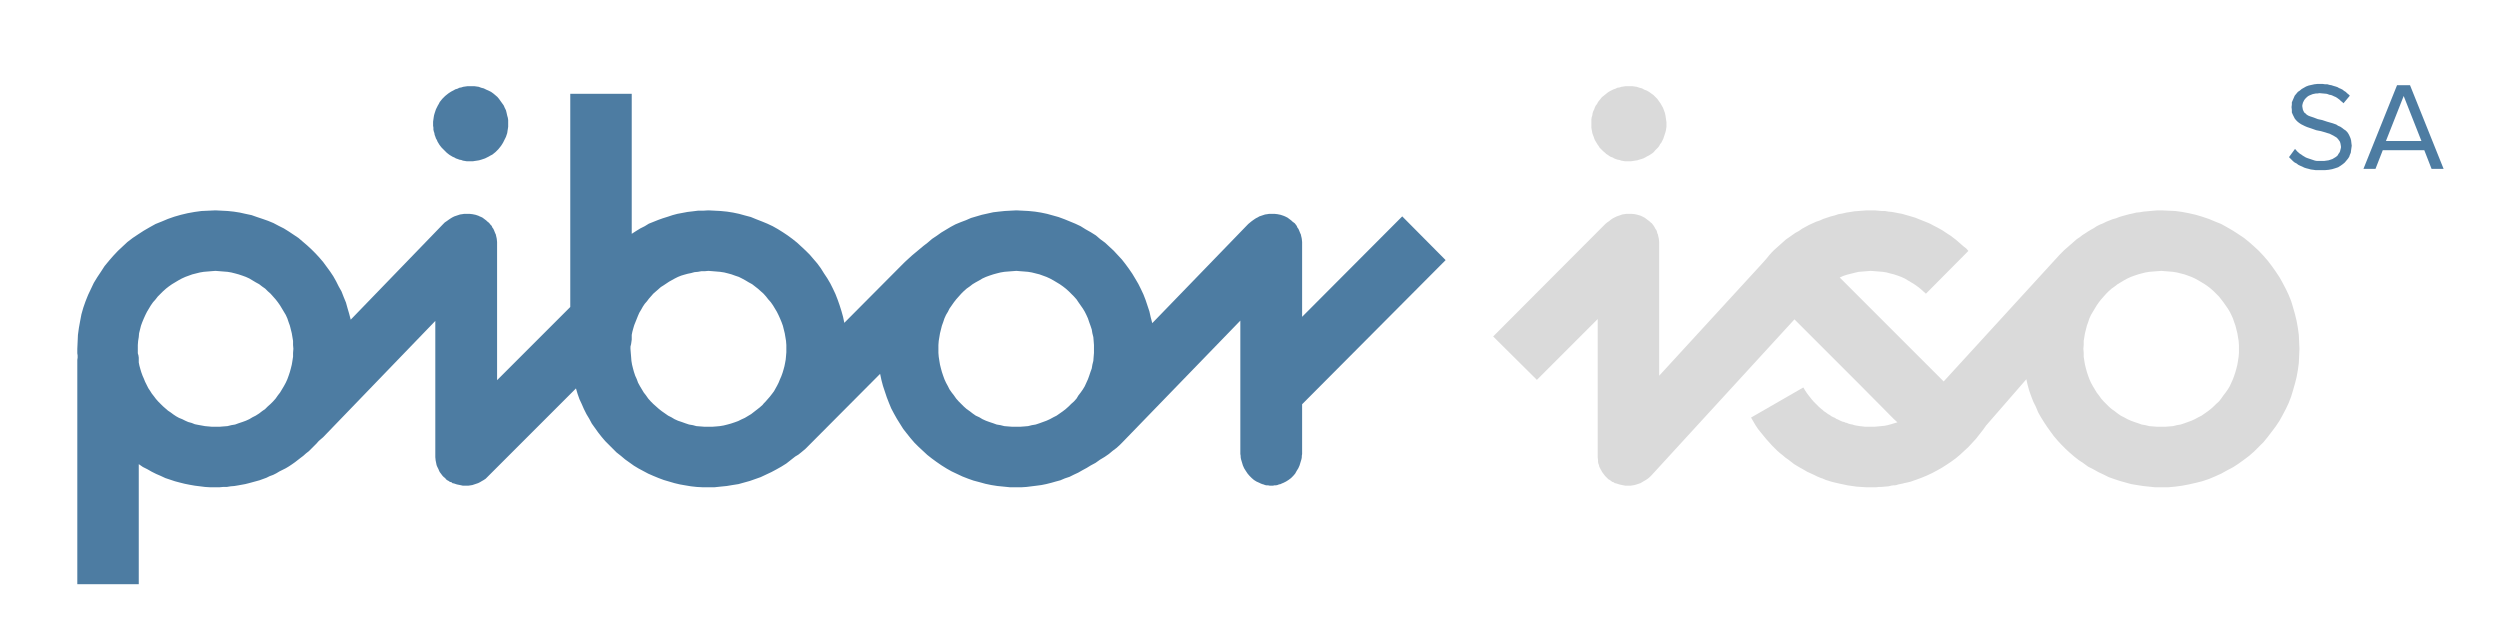
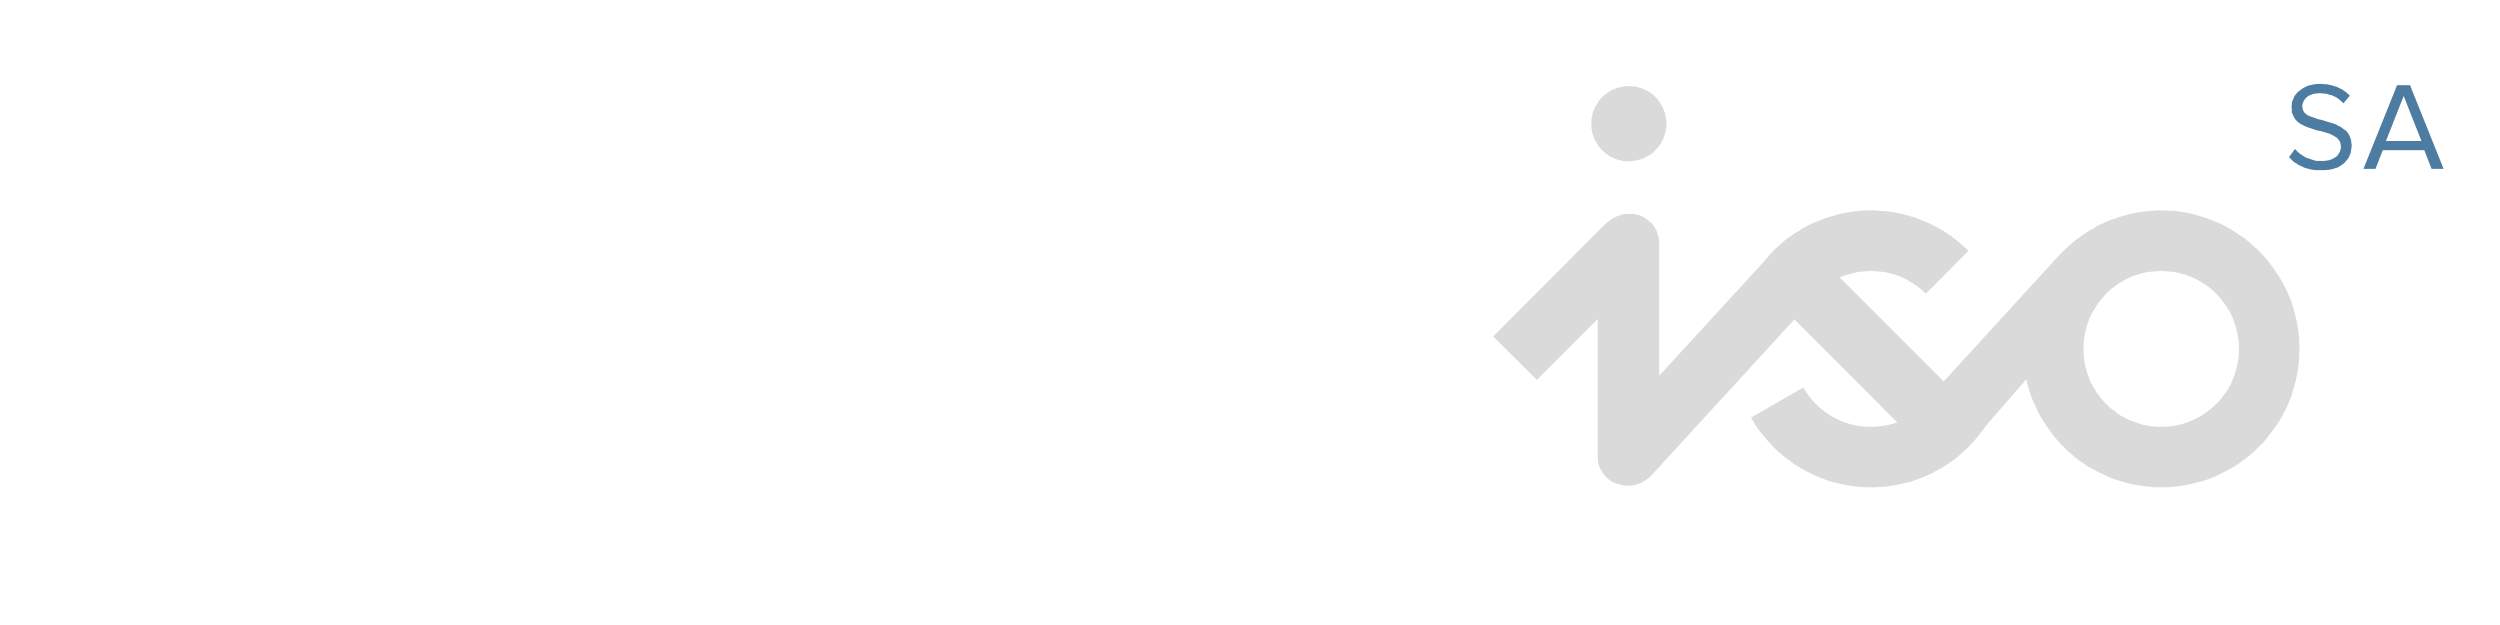
<svg xmlns="http://www.w3.org/2000/svg" xmlns:ns1="http://xml.openoffice.org/svg/export" version="1.2" width="78.91mm" height="19.73mm" viewBox="6554 13863 7891 1973" preserveAspectRatio="xMidYMid" fill-rule="evenodd" stroke-width="28.222" stroke-linejoin="round" xml:space="preserve">
  <defs class="ClipPathGroup">
    <clipPath id="presentation_clip_path" clipPathUnits="userSpaceOnUse">
      <rect x="6554" y="13863" width="7891" height="1973" />
    </clipPath>
    <clipPath id="presentation_clip_path_shrink" clipPathUnits="userSpaceOnUse">
      <rect x="6561" y="13864" width="7876" height="1970" />
    </clipPath>
  </defs>
  <defs class="TextShapeIndex">
    <g ns1:slide="id1" ns1:id-list="id3" />
  </defs>
  <defs class="EmbeddedBulletChars">
    <g id="bullet-char-template-57356" transform="scale(0,-0)">
      <path d="M 580,1141 L 1163,571 580,0 -4,571 580,1141 Z" />
    </g>
    <g id="bullet-char-template-57354" transform="scale(0,-0)">
      <path d="M 8,1128 L 1137,1128 1137,0 8,0 8,1128 Z" />
    </g>
    <g id="bullet-char-template-10146" transform="scale(0,-0)">
-       <path d="M 174,0 L 602,739 174,1481 1456,739 174,0 Z M 1358,739 L 309,1346 659,739 1358,739 Z" />
-     </g>
+       </g>
    <g id="bullet-char-template-10132" transform="scale(0,-0)">
      <path d="M 2015,739 L 1276,0 717,0 1260,543 174,543 174,936 1260,936 717,1481 1274,1481 2015,739 Z" />
    </g>
    <g id="bullet-char-template-10007" transform="scale(0,-0)">
      <path d="M 0,-2 C -7,14 -16,27 -25,37 L 356,567 C 262,823 215,952 215,954 215,979 228,992 255,992 264,992 276,990 289,987 310,991 331,999 354,1012 L 381,999 492,748 772,1049 836,1024 860,1049 C 881,1039 901,1025 922,1006 886,937 835,863 770,784 769,783 710,716 594,584 L 774,223 C 774,196 753,168 711,139 L 727,119 C 717,90 699,76 672,76 641,76 570,178 457,381 L 164,-76 C 142,-110 111,-127 72,-127 30,-127 9,-110 8,-76 1,-67 -2,-52 -2,-32 -2,-23 -1,-13 0,-2 Z" />
    </g>
    <g id="bullet-char-template-10004" transform="scale(0,-0)">
      <path d="M 285,-33 C 182,-33 111,30 74,156 52,228 41,333 41,471 41,549 55,616 82,672 116,743 169,778 240,778 293,778 328,747 346,684 L 369,508 C 377,444 397,411 428,410 L 1163,1116 C 1174,1127 1196,1133 1229,1133 1271,1133 1292,1118 1292,1087 L 1292,965 C 1292,929 1282,901 1262,881 L 442,47 C 390,-6 338,-33 285,-33 Z" />
    </g>
    <g id="bullet-char-template-9679" transform="scale(0,-0)">
      <path d="M 813,0 C 632,0 489,54 383,161 276,268 223,411 223,592 223,773 276,916 383,1023 489,1130 632,1184 813,1184 992,1184 1136,1130 1245,1023 1353,916 1407,772 1407,592 1407,412 1353,268 1245,161 1136,54 992,0 813,0 Z" />
    </g>
    <g id="bullet-char-template-8226" transform="scale(0,-0)">
      <path d="M 346,457 C 273,457 209,483 155,535 101,586 74,649 74,723 74,796 101,859 155,911 209,963 273,989 346,989 419,989 480,963 531,910 582,859 608,796 608,723 608,648 583,586 532,535 482,483 420,457 346,457 Z" />
    </g>
    <g id="bullet-char-template-8211" transform="scale(0,-0)">
      <path d="M -4,459 L 1135,459 1135,606 -4,606 -4,459 Z" />
    </g>
    <g id="bullet-char-template-61548" transform="scale(0,-0)">
-       <path d="M 173,740 C 173,903 231,1043 346,1159 462,1274 601,1332 765,1332 928,1332 1067,1274 1183,1159 1299,1043 1357,903 1357,740 1357,577 1299,437 1183,322 1067,206 928,148 765,148 601,148 462,206 346,322 231,437 173,577 173,740 Z" />
-     </g>
+       </g>
  </defs>
  <defs class="TextEmbeddedBitmaps" />
  <g class="SlideGroup">
    <g>
      <g id="container-id1">
        <g id="id1" class="Slide" clip-path="url(#presentation_clip_path)">
          <g class="Page">
            <g class="Graphic">
              <g id="id3">
                <rect class="BoundingBox" stroke="none" fill="none" x="6554" y="13863" width="7892" height="1974" />
                <path fill="rgb(218,218,218)" stroke="none" d="M 13130,14964 L 13131,14977 13131,14989 13133,15002 13135,15014 13138,15026 13141,15037 13145,15049 13149,15060 13154,15071 13160,15082 13166,15092 13172,15102 13179,15111 13186,15121 13194,15130 13202,15138 13210,15146 13219,15154 13229,15161 13238,15168 13248,15175 13258,15180 13269,15186 13280,15191 13291,15195 13303,15199 13314,15203 13326,15205 13338,15208 13350,15209 13363,15210 13376,15210 13388,15210 13401,15209 13413,15208 13425,15205 13437,15203 13449,15199 13460,15195 13471,15191 13482,15186 13493,15180 13503,15175 13513,15168 13523,15161 13532,15154 13541,15146 13549,15138 13558,15130 13565,15121 13572,15111 13579,15102 13586,15092 13592,15082 13597,15071 13602,15060 13606,15049 13610,15037 13613,15026 13616,15014 13618,15002 13620,14989 13621,14977 13621,14964 13621,14952 13620,14939 13618,14927 13616,14915 13613,14903 13610,14891 13606,14880 13602,14868 13597,14857 13592,14847 13586,14837 13579,14827 13572,14817 13565,14808 13558,14799 13549,14790 13541,14782 13532,14774 13523,14767 13513,14760 13503,14754 13493,14748 13482,14742 13471,14737 13460,14733 13449,14729 13437,14726 13425,14723 13413,14721 13401,14720 13388,14719 13376,14718 13363,14719 13350,14720 13338,14721 13326,14723 13314,14726 13303,14729 13291,14733 13280,14737 13269,14742 13258,14748 13248,14754 13238,14760 13229,14767 13219,14774 13210,14782 13202,14790 13194,14799 13186,14808 13179,14817 13172,14827 13166,14837 13160,14847 13154,14857 13149,14868 13145,14880 13141,14891 13138,14903 13135,14915 13133,14927 13131,14939 13131,14952 13130,14964 Z M 13061,14661 L 13069,14653 13077,14646 13085,14639 13093,14632 13101,14625 13109,14618 13118,14612 13127,14605 13135,14600 13144,14594 13154,14588 13163,14583 13172,14577 13182,14572 13192,14568 13202,14563 13212,14559 13222,14555 13233,14552 13243,14548 13253,14545 13264,14542 13275,14539 13285,14537 13297,14534 13308,14533 13319,14531 13330,14530 13341,14529 13352,14528 13364,14527 13376,14527 13398,14528 13420,14529 13442,14532 13463,14536 13485,14541 13505,14547 13526,14554 13545,14562 13565,14570 13583,14580 13602,14591 13619,14602 13637,14614 13653,14627 13669,14641 13684,14655 13699,14671 13712,14686 13725,14703 13737,14720 13749,14738 13759,14756 13769,14775 13778,14794 13786,14814 13792,14834 13798,14855 13803,14876 13807,14898 13810,14920 13811,14942 13812,14964 13811,14987 13810,15009 13807,15031 13803,15053 13798,15073 13792,15094 13786,15114 13778,15135 13769,15154 13759,15173 13749,15191 13737,15209 13725,15225 13712,15242 13699,15258 13684,15273 13669,15288 13653,15302 13637,15314 13619,15327 13602,15338 13583,15348 13565,15358 13545,15367 13526,15375 13505,15382 13485,15387 13463,15392 13442,15396 13420,15399 13398,15401 13376,15401 13356,15401 13337,15399 13318,15397 13299,15394 13281,15391 13263,15386 13245,15381 13227,15375 13210,15369 13194,15361 13177,15353 13161,15344 13145,15336 13130,15325 13115,15315 13101,15304 13087,15292 13074,15280 13061,15267 13049,15254 13037,15240 13026,15225 13016,15211 13006,15196 12996,15180 12987,15164 12980,15147 12972,15131 12965,15113 12959,15096 12954,15078 12950,15060 12823,15206 12813,15220 12802,15234 12791,15248 12779,15261 12767,15274 12754,15286 12741,15298 12728,15309 12713,15320 12698,15330 12684,15339 12668,15348 12653,15356 12636,15364 12619,15371 12603,15377 12594,15380 12586,15383 12578,15385 12569,15387 12564,15388 12561,15389 12556,15390 12551,15391 12546,15392 12540,15394 12534,15395 12529,15395 12523,15396 12515,15398 12503,15399 12492,15400 12484,15400 12476,15401 12468,15401 12459,15401 12444,15401 12429,15400 12414,15399 12400,15397 12386,15395 12372,15392 12358,15389 12345,15386 12337,15384 12330,15382 12324,15380 12317,15378 12313,15376 12310,15375 12306,15373 12302,15372 12290,15367 12280,15362 12269,15357 12258,15352 12248,15346 12237,15340 12227,15334 12217,15328 12208,15321 12199,15314 12189,15307 12181,15300 12172,15293 12163,15285 12155,15277 12147,15269 12138,15259 12129,15249 12120,15238 12111,15227 12103,15217 12095,15205 12088,15193 12081,15181 12246,15086 12252,15096 12258,15105 12265,15114 12272,15123 12279,15131 12287,15139 12295,15147 12303,15154 12307,15157 12311,15161 12316,15164 12320,15167 12324,15170 12328,15172 12335,15177 12341,15180 12346,15182 12350,15185 12355,15187 12363,15191 12370,15194 12375,15195 12379,15197 12384,15198 12388,15200 12395,15202 12401,15203 12407,15205 12412,15206 12418,15207 12424,15208 12433,15209 12441,15210 12450,15210 12459,15210 12470,15210 12481,15209 12492,15208 12502,15207 12512,15205 12523,15202 12533,15199 12543,15196 12532,15186 12421,15074 12228,14881 12218,14871 11767,15363 11761,15369 11755,15374 11749,15378 11742,15382 11737,15385 11732,15388 11726,15390 11720,15392 11713,15394 11707,15395 11701,15396 11694,15396 11684,15396 11674,15394 11665,15392 11656,15389 11651,15388 11647,15385 11643,15384 11639,15381 11635,15378 11631,15376 11627,15372 11624,15369 11620,15365 11617,15361 11614,15357 11611,15353 11609,15349 11606,15344 11604,15340 11602,15336 11601,15331 11599,15326 11598,15321 11598,15316 11597,15306 11597,15297 11597,15291 11597,14870 11405,15062 11267,14925 11621,14570 11627,14565 11633,14561 11639,14556 11645,14552 11651,14549 11657,14546 11663,14544 11669,14542 11674,14540 11681,14539 11687,14538 11694,14538 11704,14538 11714,14539 11723,14541 11733,14544 11737,14546 11741,14548 11745,14550 11749,14553 11753,14556 11757,14559 11761,14562 11764,14565 11768,14568 11771,14572 11774,14576 11777,14581 11779,14585 11782,14589 11784,14594 11785,14599 11787,14603 11788,14608 11789,14612 11790,14617 11791,14627 11791,14637 11791,14643 11791,15049 12114,14697 12122,14688 12130,14679 12138,14669 12146,14660 12154,14652 12163,14644 12173,14635 12182,14627 12191,14619 12201,14612 12211,14605 12221,14598 12232,14592 12242,14585 12253,14579 12264,14573 12275,14568 12286,14563 12298,14559 12309,14554 12321,14550 12333,14546 12345,14543 12357,14539 12369,14537 12382,14534 12395,14532 12407,14530 12420,14529 12433,14528 12446,14527 12459,14527 12471,14527 12482,14528 12493,14529 12504,14529 12515,14531 12526,14532 12537,14534 12547,14536 12558,14538 12568,14541 12579,14544 12589,14547 12599,14550 12609,14554 12619,14558 12629,14562 12639,14566 12648,14570 12657,14575 12667,14580 12676,14585 12685,14590 12694,14596 12703,14602 12711,14607 12720,14614 12728,14620 12736,14627 12744,14634 12752,14641 12760,14647 12767,14655 12633,14790 12624,14782 12615,14774 12606,14767 12596,14760 12586,14754 12576,14748 12566,14742 12555,14737 12544,14733 12532,14729 12520,14726 12509,14723 12497,14721 12484,14720 12472,14719 12459,14718 12446,14719 12434,14720 12421,14721 12408,14724 12396,14727 12384,14730 12372,14734 12361,14739 12558,14936 12670,15048 12685,15063 12689,15067 13056,14666 13061,14661 Z M 11577,14254 L 11577,14247 11577,14240 11578,14233 11580,14227 11581,14220 11583,14214 11586,14208 11588,14202 11591,14196 11595,14191 11598,14185 11602,14180 11606,14175 11610,14170 11615,14166 11620,14162 11625,14158 11630,14154 11635,14151 11641,14148 11647,14145 11653,14143 11659,14140 11666,14139 11672,14137 11679,14136 11685,14135 11692,14135 11699,14135 11706,14135 11713,14136 11720,14137 11729,14140 11737,14142 11744,14146 11752,14149 11759,14153 11766,14158 11773,14163 11779,14169 11785,14175 11790,14182 11795,14189 11799,14196 11803,14203 11806,14211 11809,14219 11811,14228 11812,14235 11813,14242 11814,14249 11814,14256 11814,14263 11813,14270 11812,14276 11810,14283 11808,14289 11806,14295 11804,14301 11801,14307 11798,14313 11794,14318 11791,14324 11787,14329 11782,14334 11778,14338 11774,14343 11769,14347 11763,14351 11758,14354 11752,14357 11747,14360 11741,14363 11735,14365 11728,14367 11722,14369 11715,14370 11709,14371 11702,14372 11695,14372 11689,14372 11683,14372 11677,14371 11671,14370 11666,14368 11660,14367 11654,14365 11649,14363 11644,14360 11638,14358 11633,14355 11629,14352 11624,14349 11620,14345 11615,14341 11611,14337 11607,14333 11603,14329 11600,14324 11597,14320 11594,14315 11591,14310 11588,14305 11586,14300 11584,14294 11582,14289 11580,14283 11579,14277 11578,14272 11577,14266 11577,14260 11577,14254 Z" />
-                 <path fill="rgb(77,124,162)" stroke="none" d="M 8040,14372 L 8047,14372 8053,14371 8060,14370 8066,14369 8073,14367 8079,14365 8085,14363 8091,14360 8097,14357 8102,14354 8108,14351 8113,14347 8118,14343 8123,14338 8127,14334 8131,14329 8135,14324 8139,14318 8142,14313 8145,14307 8148,14301 8151,14295 8153,14289 8155,14283 8156,14276 8157,14270 8158,14263 8158,14256 8158,14249 8158,14242 8157,14235 8155,14228 8153,14219 8151,14211 8147,14203 8144,14196 8139,14189 8134,14182 8129,14175 8124,14169 8117,14163 8111,14158 8104,14153 8096,14149 8089,14146 8081,14142 8073,14140 8065,14137 8058,14136 8051,14135 8044,14135 8037,14135 8030,14135 8023,14136 8016,14137 8010,14139 8004,14140 7998,14143 7991,14145 7986,14148 7980,14151 7975,14154 7969,14158 7964,14162 7959,14166 7955,14170 7950,14175 7946,14180 7942,14185 7939,14191 7936,14196 7933,14202 7930,14208 7928,14214 7926,14220 7924,14227 7923,14233 7922,14240 7921,14247 7921,14254 7921,14260 7922,14266 7922,14272 7923,14277 7925,14283 7926,14289 7928,14294 7930,14300 7933,14305 7935,14310 7938,14315 7941,14320 7944,14324 7948,14329 7952,14333 7956,14337 7960,14341 7964,14345 7969,14349 7973,14352 7978,14355 7983,14358 7988,14360 7993,14363 7999,14365 8004,14367 8010,14368 8015,14370 8021,14371 8027,14372 8033,14372 8040,14372 Z" />
-                 <path fill="rgb(77,124,162)" stroke="none" d="M 10007,14964 L 10007,14977 10006,14989 10005,15002 10002,15014 10000,15026 9996,15037 9992,15049 9988,15060 9983,15071 9978,15082 9972,15092 9965,15102 9958,15111 9952,15121 9944,15130 9935,15138 9927,15146 9918,15154 9909,15161 9899,15168 9889,15175 9879,15180 9868,15186 9857,15191 9846,15195 9835,15199 9823,15203 9811,15205 9799,15208 9787,15209 9774,15210 9762,15210 9749,15210 9736,15209 9724,15208 9712,15205 9700,15203 9689,15199 9677,15195 9666,15191 9655,15186 9645,15180 9634,15175 9624,15168 9615,15161 9605,15154 9596,15146 9588,15138 9580,15130 9572,15121 9565,15111 9558,15102 9551,15092 9546,15082 9540,15071 9535,15060 9531,15049 9527,15037 9524,15026 9521,15014 9519,15002 9517,14989 9516,14977 9516,14964 9516,14952 9517,14939 9519,14927 9521,14915 9524,14903 9527,14891 9531,14880 9535,14868 9540,14857 9546,14847 9551,14837 9558,14827 9565,14817 9572,14808 9580,14799 9588,14790 9596,14782 9605,14774 9615,14767 9624,14760 9634,14754 9645,14748 9655,14742 9666,14737 9677,14733 9689,14729 9700,14726 9712,14723 9724,14721 9736,14720 9749,14719 9762,14718 9774,14719 9787,14720 9799,14721 9811,14723 9823,14726 9835,14729 9846,14733 9857,14737 9868,14742 9879,14748 9889,14754 9899,14760 9909,14767 9918,14774 9927,14782 9935,14790 9944,14799 9952,14808 9958,14817 9965,14827 9972,14837 9978,14847 9983,14857 9988,14868 9992,14880 9996,14891 10000,14903 10002,14915 10005,14927 10006,14939 10007,14952 10007,14964 Z M 9036,14964 L 9036,14975 9035,14987 9034,14998 9032,15009 9030,15019 9027,15030 9024,15040 9020,15051 9016,15060 9012,15070 9007,15080 9002,15089 8997,15098 8991,15106 8984,15115 8977,15123 8970,15131 8965,15136 8961,15141 8952,15149 8943,15156 8934,15163 8925,15170 8915,15176 8905,15182 8894,15187 8884,15192 8873,15196 8861,15200 8850,15203 8838,15206 8826,15208 8815,15209 8802,15210 8790,15210 8778,15210 8765,15209 8752,15208 8741,15205 8729,15203 8717,15199 8706,15195 8694,15191 8683,15186 8673,15180 8663,15175 8653,15168 8643,15161 8634,15154 8625,15146 8616,15138 8608,15130 8600,15121 8593,15111 8586,15102 8580,15092 8574,15082 8568,15071 8564,15060 8559,15049 8555,15037 8552,15026 8549,15014 8547,15002 8546,14989 8545,14977 8544,14964 8544,14957 8546,14949 8547,14942 8548,14935 8548,14928 8548,14920 8550,14910 8553,14899 8556,14889 8560,14879 8564,14869 8568,14859 8572,14850 8578,14840 8583,14831 8589,14822 8596,14814 8602,14806 8609,14798 8616,14790 8624,14783 8632,14776 8640,14769 8648,14764 8657,14758 8666,14752 8675,14747 8684,14742 8694,14737 8704,14733 8714,14730 8725,14727 8735,14725 8746,14722 8757,14721 8768,14719 8779,14719 8790,14718 8803,14719 8815,14720 8827,14721 8840,14723 8852,14726 8863,14729 8874,14733 8886,14737 8896,14742 8907,14748 8917,14754 8928,14760 8937,14767 8946,14774 8955,14782 8964,14790 8972,14799 8979,14808 8987,14817 8994,14827 9000,14837 9006,14847 9011,14857 9016,14868 9021,14880 9025,14891 9028,14903 9031,14915 9033,14927 9035,14939 9036,14952 9036,14964 Z M 7480,14964 L 7479,14977 7479,14989 7477,15002 7475,15014 7472,15026 7469,15037 7465,15049 7461,15060 7456,15071 7450,15082 7444,15092 7438,15102 7431,15111 7424,15121 7416,15130 7408,15138 7399,15146 7391,15154 7381,15161 7372,15168 7361,15175 7351,15180 7341,15186 7330,15191 7319,15195 7307,15199 7296,15203 7284,15205 7272,15208 7259,15209 7247,15210 7234,15210 7223,15210 7212,15209 7201,15208 7190,15206 7179,15204 7169,15202 7159,15198 7148,15195 7139,15191 7129,15186 7119,15182 7110,15177 7101,15171 7093,15165 7084,15159 7076,15152 7068,15145 7061,15138 7053,15130 7046,15122 7040,15114 7033,15105 7028,15097 7022,15088 7017,15078 7012,15068 7008,15058 7004,15049 7000,15038 6997,15028 6994,15017 6992,15007 6992,14999 6992,14992 6991,14985 6989,14978 6989,14972 6989,14964 6989,14952 6990,14939 6992,14927 6993,14915 6996,14903 6999,14891 7003,14880 7008,14868 7013,14857 7018,14847 7024,14837 7030,14827 7037,14817 7045,14808 7052,14799 7061,14790 7069,14782 7078,14774 7087,14767 7097,14760 7107,14754 7117,14748 7128,14742 7139,14737 7150,14733 7161,14729 7173,14726 7185,14723 7197,14721 7209,14720 7221,14719 7234,14718 7247,14719 7259,14720 7272,14721 7284,14723 7296,14726 7307,14729 7319,14733 7330,14737 7341,14742 7351,14748 7361,14754 7372,14760 7381,14767 7391,14774 7399,14782 7408,14790 7416,14799 7424,14808 7431,14817 7438,14827 7444,14837 7450,14847 7456,14857 7461,14868 7465,14880 7469,14891 7472,14903 7475,14915 7477,14927 7479,14939 7479,14952 7480,14964 Z M 10980,14546 L 10664,14863 10664,14643 10664,14637 10664,14627 10663,14617 10662,14612 10661,14608 10660,14603 10658,14599 10656,14594 10654,14589 10652,14585 10649,14581 10647,14576 10644,14572 10641,14568 10637,14565 10633,14562 10630,14559 10626,14556 10622,14553 10618,14550 10614,14548 10610,14546 10605,14544 10596,14541 10586,14539 10577,14538 10567,14538 10560,14538 10554,14539 10547,14540 10541,14542 10535,14544 10529,14546 10524,14549 10518,14552 10512,14556 10505,14561 10500,14565 10494,14570 10191,14883 10186,14864 10182,14846 10176,14828 10170,14810 10163,14792 10155,14775 10147,14759 10137,14742 10128,14727 10117,14711 10106,14696 10095,14682 10082,14668 10069,14654 10056,14642 10042,14629 10027,14618 10013,14606 9997,14596 9981,14587 9965,14577 9948,14569 9931,14562 9914,14555 9895,14548 9877,14543 9859,14538 9840,14534 9821,14531 9801,14529 9782,14528 9762,14527 9743,14528 9725,14529 9706,14531 9689,14533 9671,14537 9653,14541 9636,14546 9619,14551 9603,14558 9587,14564 9570,14571 9555,14579 9540,14588 9525,14597 9511,14607 9496,14617 9482,14629 9469,14639 9457,14649 9445,14659 9433,14669 9422,14679 9410,14690 9399,14701 9219,14882 9215,14863 9210,14845 9204,14826 9198,14809 9191,14791 9183,14774 9175,14758 9165,14741 9155,14726 9145,14710 9134,14695 9122,14681 9110,14667 9097,14654 9083,14641 9070,14629 9055,14617 9040,14606 9025,14596 9009,14586 8993,14577 8976,14569 8959,14562 8941,14555 8924,14548 8905,14543 8887,14538 8868,14534 8849,14531 8829,14529 8810,14528 8790,14527 8773,14528 8757,14528 8741,14530 8724,14532 8708,14535 8692,14538 8677,14542 8662,14547 8646,14552 8632,14557 8617,14563 8602,14569 8589,14577 8575,14584 8562,14592 8548,14601 8548,14159 8354,14159 8354,14832 8123,15063 8123,14643 8123,14637 8123,14627 8122,14617 8121,14612 8120,14608 8119,14603 8117,14599 8115,14594 8113,14589 8111,14585 8108,14581 8106,14576 8102,14572 8099,14568 8096,14565 8092,14562 8089,14559 8085,14556 8081,14553 8077,14550 8073,14548 8068,14546 8064,14544 8055,14541 8045,14539 8036,14538 8025,14538 8019,14538 8013,14539 8006,14540 8000,14542 7994,14544 7988,14546 7982,14549 7977,14552 7971,14556 7964,14561 7958,14565 7953,14570 7661,14872 7656,14853 7651,14836 7646,14818 7639,14801 7632,14783 7623,14767 7615,14751 7606,14735 7596,14720 7585,14705 7574,14690 7562,14676 7550,14663 7537,14650 7524,14638 7510,14626 7496,14614 7481,14604 7466,14594 7450,14584 7434,14576 7417,14567 7400,14560 7383,14554 7365,14548 7348,14542 7329,14538 7311,14534 7292,14531 7273,14529 7254,14528 7234,14527 7212,14528 7190,14529 7168,14532 7146,14536 7125,14541 7104,14547 7084,14554 7065,14562 7045,14570 7027,14580 7008,14591 6991,14602 6973,14614 6956,14627 6941,14641 6926,14655 6911,14671 6898,14686 6884,14703 6873,14720 6861,14738 6850,14756 6841,14775 6832,14794 6824,14814 6817,14834 6811,14855 6807,14876 6803,14898 6800,14920 6799,14942 6798,14964 6798,14972 6798,14978 6799,14985 6799,14992 6798,14999 6798,15007 6798,15707 6992,15707 6992,15328 7005,15337 7019,15344 7033,15352 7047,15359 7061,15365 7076,15372 7091,15377 7106,15382 7121,15386 7137,15390 7152,15393 7169,15396 7185,15398 7201,15400 7217,15401 7234,15401 7247,15401 7258,15400 7270,15400 7282,15398 7294,15397 7306,15395 7317,15393 7328,15391 7340,15388 7351,15385 7362,15382 7373,15379 7384,15375 7395,15371 7405,15366 7416,15362 7426,15357 7436,15351 7446,15346 7456,15341 7466,15335 7475,15329 7485,15322 7494,15315 7503,15308 7511,15302 7520,15294 7529,15287 7537,15279 7545,15271 7553,15263 7560,15255 7567,15249 7574,15243 7928,14876 7928,15291 7928,15297 7928,15306 7929,15316 7930,15321 7931,15326 7932,15331 7934,15336 7936,15340 7938,15344 7940,15349 7942,15353 7945,15357 7948,15361 7951,15365 7955,15369 7959,15372 7962,15376 7966,15379 7970,15381 7974,15384 7979,15385 7982,15388 7987,15389 7996,15392 8006,15394 8015,15396 8025,15396 8032,15396 8039,15395 8045,15394 8051,15392 8057,15390 8063,15388 8069,15385 8074,15382 8081,15378 8087,15374 8092,15369 8098,15363 8372,15089 8377,15106 8383,15123 8390,15138 8397,15154 8405,15170 8414,15185 8422,15200 8432,15214 8442,15228 8453,15242 8464,15255 8476,15267 8488,15279 8500,15291 8514,15302 8527,15313 8541,15323 8555,15333 8570,15342 8585,15350 8600,15358 8616,15365 8633,15372 8649,15378 8666,15383 8683,15388 8700,15392 8717,15395 8735,15398 8753,15400 8772,15401 8790,15401 8809,15401 8828,15399 8848,15397 8866,15394 8885,15391 8903,15386 8921,15381 8938,15375 8955,15369 8972,15361 8989,15353 9004,15345 9020,15336 9036,15326 9050,15315 9064,15304 9074,15298 9084,15290 9096,15280 9108,15268 9332,15043 9336,15062 9341,15081 9347,15099 9353,15117 9360,15135 9367,15152 9376,15169 9385,15185 9395,15201 9405,15217 9416,15231 9428,15246 9440,15260 9453,15273 9467,15286 9481,15299 9495,15310 9510,15321 9526,15332 9542,15342 9558,15351 9575,15359 9592,15367 9610,15374 9627,15380 9646,15385 9664,15390 9683,15394 9702,15397 9722,15399 9742,15401 9762,15401 9778,15401 9794,15400 9810,15398 9826,15396 9841,15394 9856,15391 9872,15387 9886,15383 9901,15379 9915,15373 9930,15368 9944,15361 9957,15355 9971,15347 9984,15340 9997,15332 10012,15324 10026,15314 10041,15305 10054,15296 10066,15286 10078,15277 10088,15268 10096,15260 10469,14875 10469,15291 10469,15296 10470,15302 10470,15306 10471,15312 10474,15322 10477,15332 10481,15341 10486,15349 10492,15358 10498,15365 10505,15372 10512,15378 10520,15383 10529,15387 10533,15389 10538,15391 10542,15392 10547,15394 10552,15395 10557,15395 10562,15396 10567,15396 10572,15396 10576,15395 10581,15395 10586,15394 10591,15392 10596,15391 10600,15389 10605,15387 10613,15383 10621,15378 10629,15372 10636,15365 10642,15358 10647,15349 10652,15341 10656,15332 10659,15322 10662,15312 10663,15306 10663,15302 10664,15296 10664,15291 10664,15139 11117,14684 10980,14546 Z" />
                <path fill="rgb(77,124,162)" stroke="none" d="M 13779,14359 L 13798,14333 13805,14341 13813,14348 13818,14351 13822,14354 13827,14357 13832,14360 13837,14362 13843,14364 13849,14366 13855,14368 13861,14370 13867,14371 13874,14371 13881,14371 13890,14371 13897,14370 13904,14369 13910,14367 13916,14365 13921,14362 13926,14359 13930,14356 13933,14353 13935,14349 13938,14345 13940,14341 13941,14337 13942,14333 13943,14329 13943,14325 13942,14319 13941,14314 13939,14309 13936,14305 13933,14301 13929,14297 13924,14294 13919,14291 13913,14288 13907,14285 13900,14283 13894,14281 13880,14277 13865,14274 13851,14269 13836,14264 13829,14261 13823,14258 13817,14255 13811,14251 13806,14247 13801,14242 13797,14237 13794,14231 13791,14225 13788,14218 13788,14210 13787,14201 13788,14193 13788,14186 13791,14179 13794,14172 13797,14165 13802,14159 13807,14153 13813,14149 13819,14144 13826,14140 13833,14136 13841,14133 13850,14131 13859,14129 13868,14128 13877,14128 13879,14128 13886,14128 13893,14129 13900,14129 13907,14131 13913,14132 13919,14134 13926,14136 13932,14138 13937,14141 13942,14143 13948,14146 13953,14150 13958,14153 13962,14157 13967,14161 13971,14165 13951,14189 13947,14185 13943,14182 13939,14178 13935,14175 13931,14172 13926,14169 13921,14167 13917,14165 13912,14163 13906,14162 13901,14160 13897,14159 13886,14158 13875,14157 13869,14158 13864,14158 13859,14159 13854,14160 13849,14162 13844,14164 13840,14166 13836,14169 13833,14172 13830,14175 13827,14179 13825,14183 13823,14187 13822,14191 13821,14195 13821,14199 13822,14205 13823,14210 13825,14214 13827,14218 13831,14221 13835,14225 13840,14228 13845,14230 13857,14234 13870,14239 13884,14242 13899,14247 13913,14251 13928,14256 13934,14260 13941,14263 13947,14267 13952,14271 13958,14275 13963,14280 13967,14286 13970,14292 13973,14299 13975,14306 13976,14315 13977,14323 13976,14330 13975,14337 13974,14345 13971,14352 13969,14358 13965,14364 13960,14370 13955,14376 13949,14381 13942,14386 13934,14391 13925,14394 13915,14397 13904,14399 13893,14400 13880,14400 13871,14400 13863,14400 13856,14399 13848,14398 13841,14396 13833,14394 13827,14392 13821,14389 13814,14386 13808,14383 13803,14379 13797,14376 13792,14372 13788,14368 13783,14363 13779,14359 Z" />
                <path fill="rgb(77,124,162)" stroke="none" d="M 14141,14166 L 14085,14308 14197,14308 14141,14166 Z M 14267,14396 L 14267,14396 14229,14396 14206,14337 14075,14337 14052,14396 14014,14396 14120,14132 14161,14132 14267,14396 Z" />
              </g>
            </g>
          </g>
        </g>
      </g>
    </g>
  </g>
</svg>